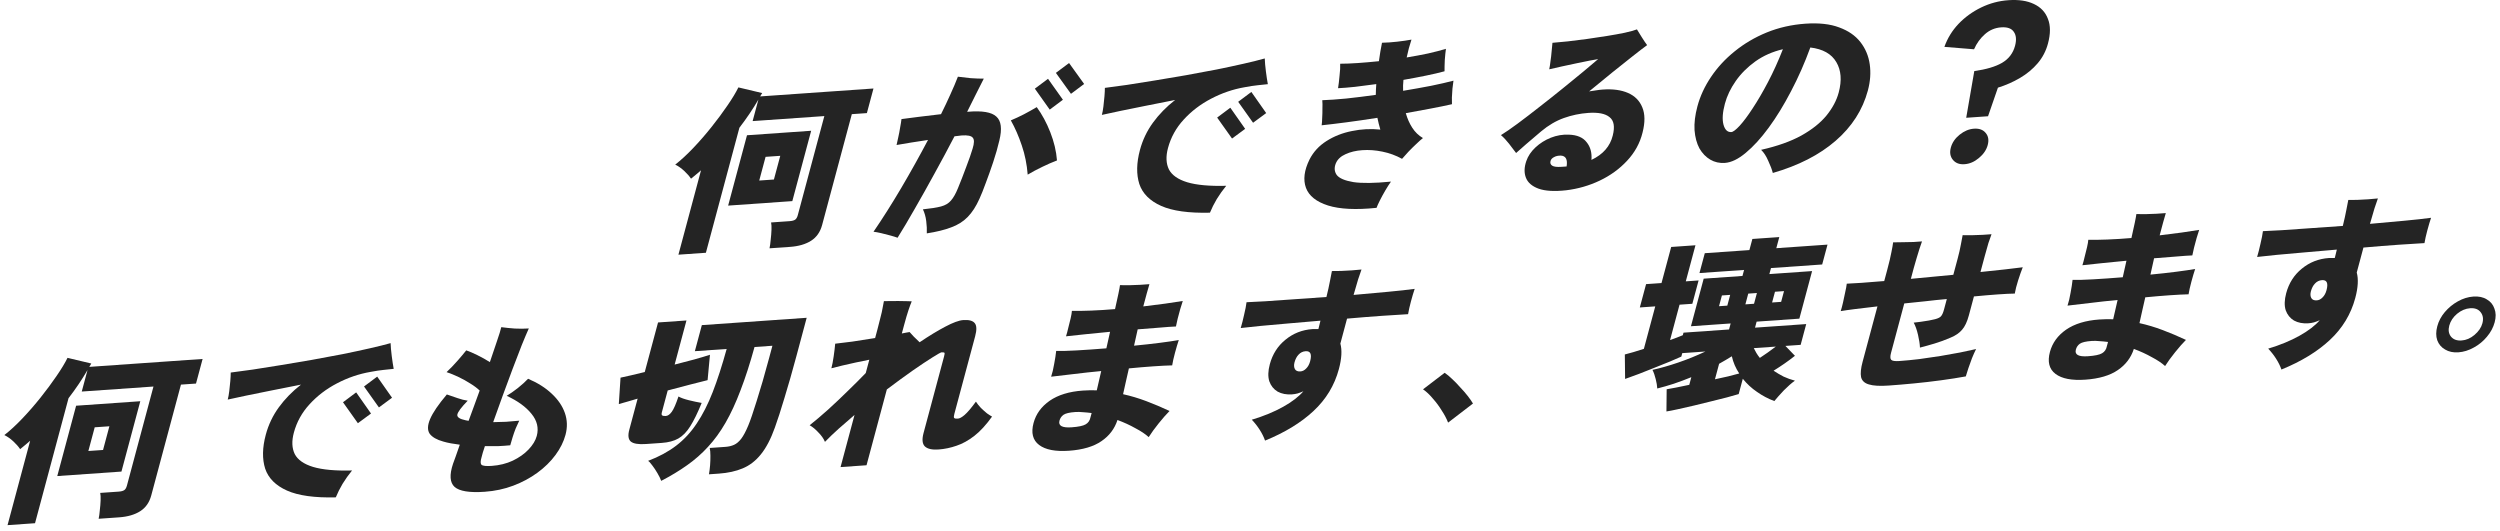
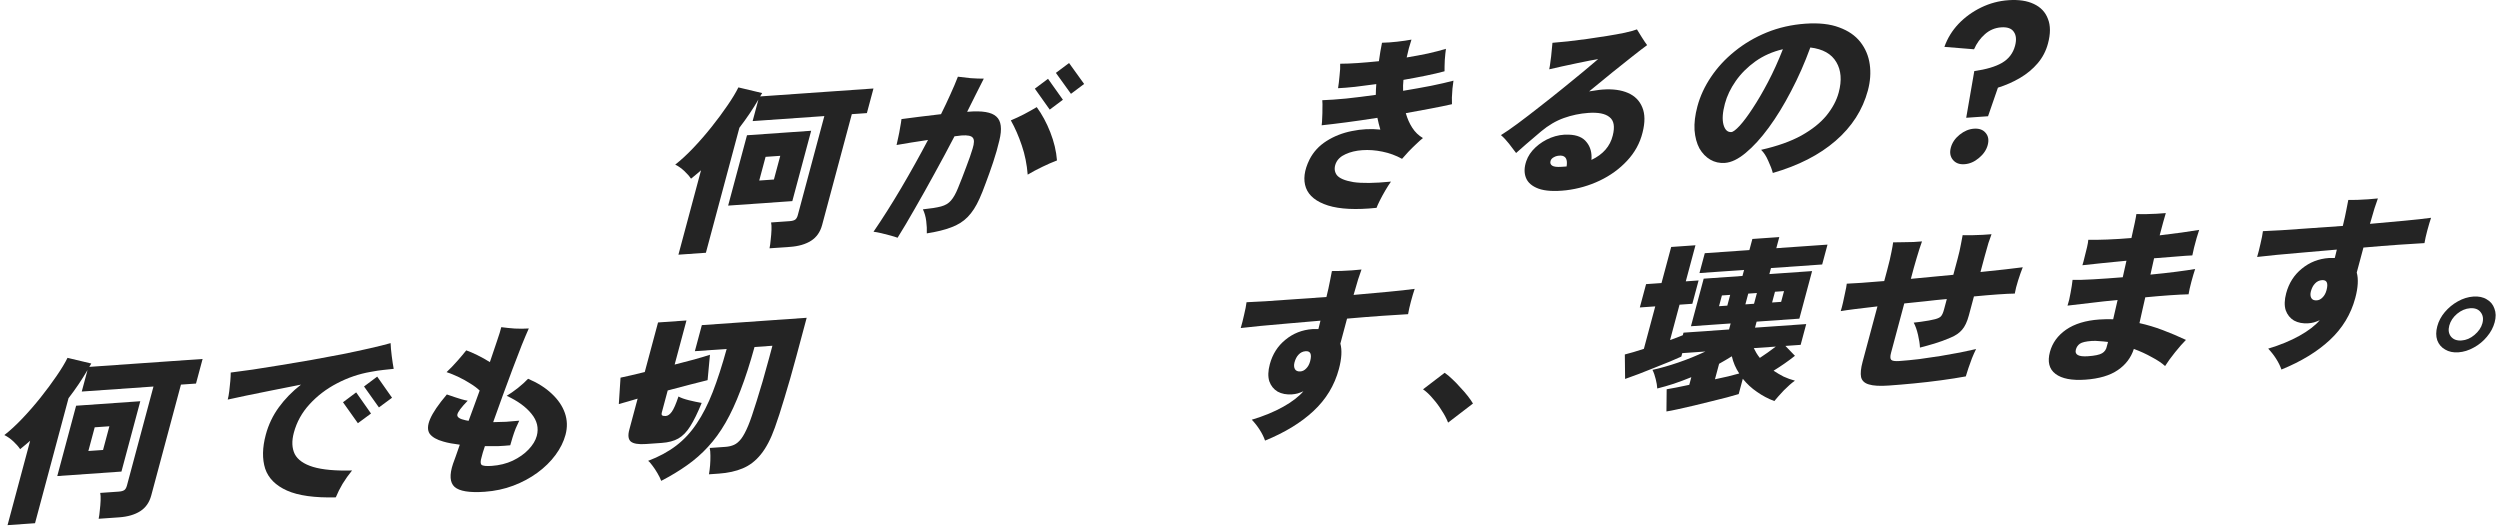
<svg xmlns="http://www.w3.org/2000/svg" width="424" height="90" viewBox="0 0 424 90" fill="none">
  <path d="M115.06 43.194L118.894 28.883C118.621 29.125 118.337 29.367 118.042 29.61C117.768 29.852 117.487 30.084 117.197 30.306C116.915 29.881 116.531 29.443 116.046 28.991C115.561 28.54 115.052 28.181 114.518 27.916C115.466 27.182 116.477 26.252 117.552 25.125C118.626 23.999 119.667 22.804 120.674 21.54C121.681 20.277 122.581 19.061 123.374 17.894C124.194 16.704 124.813 15.68 125.231 14.822L129.264 15.783L128.924 16.353L148.141 15.009L147.023 19.182L144.469 19.361L139.433 38.154C139.113 39.349 138.487 40.242 137.557 40.833C136.626 41.424 135.436 41.77 133.989 41.871L130.51 42.114C130.593 41.724 130.659 41.244 130.708 40.675C130.777 40.104 130.822 39.544 130.844 38.997C130.865 38.45 130.843 38.026 130.777 37.728L133.905 37.509C134.331 37.479 134.645 37.397 134.849 37.261C135.052 37.126 135.206 36.862 135.311 36.471L139.808 19.687L127.646 20.537L128.623 16.89C127.693 18.492 126.619 20.083 125.402 21.665L119.72 42.869L115.06 43.194ZM123.492 34.871L126.689 22.939L137.574 22.178L134.378 34.109L123.492 34.871ZM128.766 30.619L131.256 30.445L132.333 26.427L129.843 26.601L128.766 30.619Z" fill="#242424" />
  <path d="M152.228 40.322C151.963 40.22 151.568 40.096 151.043 39.95C150.539 39.804 150.012 39.669 149.46 39.545C148.93 39.421 148.492 39.34 148.147 39.304C149.689 37.052 151.264 34.566 152.87 31.846C154.482 29.104 155.989 26.401 157.393 23.735C156.413 23.884 155.455 24.032 154.517 24.178C153.58 24.325 152.76 24.463 152.057 24.593C152.151 24.243 152.248 23.801 152.349 23.268C152.471 22.734 152.575 22.191 152.66 21.639C152.767 21.086 152.844 20.605 152.89 20.197C153.737 20.078 154.753 19.946 155.941 19.802C157.128 19.658 158.347 19.512 159.597 19.364C160.183 18.191 160.713 17.072 161.186 16.008C161.686 14.921 162.11 13.921 162.46 13.007C163.044 13.088 163.753 13.169 164.587 13.253C165.447 13.314 166.202 13.342 166.851 13.337C166.449 14.133 166.005 15.014 165.517 15.978C165.055 16.92 164.559 17.915 164.027 18.964L164.123 18.957C166.56 18.746 168.179 19.017 168.98 19.77C169.807 20.501 169.977 21.854 169.49 23.829C169.223 24.98 168.876 26.197 168.449 27.481C168.021 28.764 167.597 29.956 167.177 31.058C166.778 32.157 166.429 33.031 166.13 33.678C165.548 34.993 164.871 36.041 164.097 36.823C163.351 37.583 162.422 38.164 161.313 38.565C160.218 38.985 158.843 39.324 157.187 39.581C157.215 38.932 157.182 38.237 157.088 37.495C156.995 36.754 156.807 36.09 156.526 35.503C157.857 35.369 158.882 35.206 159.601 35.015C160.321 34.823 160.88 34.49 161.278 34.018C161.697 33.544 162.092 32.849 162.463 31.933C162.943 30.767 163.412 29.562 163.871 28.316C164.356 27.049 164.718 26.013 164.954 25.208C165.245 24.277 165.254 23.66 164.981 23.356C164.734 23.029 164.1 22.901 163.078 22.973C162.93 22.983 162.746 23.006 162.528 23.042C162.336 23.055 162.12 23.08 161.881 23.117C160.802 25.195 159.675 27.295 158.501 29.42C157.353 31.522 156.232 33.521 155.139 35.418C154.073 37.292 153.103 38.927 152.228 40.322ZM174.297 29.619C174.16 27.87 173.828 26.225 173.301 24.684C172.78 23.124 172.159 21.701 171.438 20.417C172.191 20.101 172.93 19.756 173.657 19.382C174.411 18.986 175.135 18.581 175.83 18.169C176.733 19.4 177.5 20.822 178.133 22.436C178.765 24.05 179.143 25.641 179.265 27.209C178.428 27.531 177.576 27.904 176.71 28.328C175.872 28.731 175.067 29.161 174.297 29.619ZM181.635 15.913L179.078 12.361L181.312 10.688L183.868 14.24L181.635 15.913ZM178.035 18.591L175.511 15.037L177.744 13.364L180.269 16.918L178.035 18.591Z" fill="#242424" />
-   <path d="M205.208 36.072C201.613 36.161 198.854 35.778 196.933 34.922C195.012 34.065 193.777 32.827 193.23 31.207C192.709 29.565 192.744 27.642 193.335 25.437C193.788 23.747 194.526 22.199 195.55 20.793C196.574 19.387 197.826 18.107 199.305 16.952C197.611 17.272 195.957 17.6 194.343 17.936C192.755 18.249 191.309 18.542 190.003 18.815C188.719 19.087 187.678 19.312 186.879 19.489C186.983 19.097 187.071 18.616 187.14 18.045C187.21 17.474 187.268 16.904 187.317 16.334C187.365 15.765 187.388 15.288 187.387 14.904C188.425 14.771 189.67 14.602 191.124 14.4C192.604 14.175 194.196 13.922 195.9 13.641C197.605 13.36 199.343 13.067 201.117 12.761C202.917 12.433 204.654 12.109 206.326 11.79C208.004 11.45 209.544 11.12 210.946 10.8C212.368 10.478 213.554 10.182 214.503 9.914C214.524 10.539 214.588 11.273 214.697 12.114C214.805 12.956 214.915 13.676 215.026 14.275C214.531 14.33 213.962 14.39 213.318 14.455C212.674 14.521 211.934 14.633 211.097 14.793C209.127 15.133 207.23 15.781 205.408 16.737C203.612 17.672 202.064 18.852 200.763 20.277C199.468 21.682 198.577 23.291 198.091 25.105C197.71 26.526 197.762 27.736 198.247 28.733C198.758 29.709 199.795 30.435 201.359 30.912C202.944 31.387 205.146 31.587 207.964 31.512C207.372 32.24 206.836 32.996 206.355 33.778C205.895 34.558 205.513 35.322 205.208 36.072ZM208.953 23.496L206.429 19.942L208.662 18.269L211.179 21.854L208.953 23.496ZM212.521 20.82L209.996 17.266L212.23 15.593L214.746 19.178L212.521 20.82Z" fill="#242424" />
  <path d="M233.463 35.249C229.982 35.613 227.24 35.481 225.237 34.853C223.255 34.224 222.007 33.229 221.494 31.87C220.987 30.49 221.189 28.878 222.101 27.035C222.757 25.756 223.713 24.718 224.971 23.922C226.255 23.105 227.691 22.539 229.278 22.226C230.892 21.891 232.501 21.809 234.105 21.98C234.002 21.663 233.912 21.336 233.836 20.997C233.76 20.659 233.683 20.321 233.607 19.982C231.775 20.272 230.026 20.526 228.36 20.744C226.715 20.96 225.312 21.128 224.152 21.25C224.203 20.903 224.234 20.476 224.244 19.97C224.276 19.462 224.289 18.945 224.284 18.42C224.305 17.873 224.297 17.398 224.258 16.996C225.375 16.959 226.726 16.864 228.312 16.713C229.904 16.541 231.578 16.333 233.335 16.089C233.332 15.786 233.341 15.482 233.36 15.177C233.379 14.872 233.398 14.568 233.417 14.263C232.16 14.432 230.96 14.587 229.815 14.727C228.698 14.846 227.737 14.923 226.934 14.959C227.03 14.366 227.114 13.662 227.186 12.849C227.285 12.013 227.321 11.333 227.294 10.809C228.171 10.808 229.174 10.768 230.302 10.69C231.43 10.611 232.616 10.508 233.862 10.38C233.947 9.828 234.027 9.297 234.101 8.786C234.202 8.253 234.297 7.741 234.387 7.25C235.206 7.233 236.068 7.172 236.973 7.069C237.899 6.964 238.703 6.847 239.385 6.718C239.062 7.691 238.791 8.701 238.573 9.747C239.841 9.537 241.05 9.311 242.201 9.069C243.357 8.806 244.367 8.543 245.231 8.281C245.157 8.791 245.092 9.423 245.037 10.175C245.003 10.925 244.988 11.563 244.994 12.089C244.114 12.332 243.067 12.577 241.852 12.824C240.659 13.069 239.383 13.31 238.025 13.547C238.001 13.872 237.979 14.187 237.96 14.491C237.962 14.794 237.965 15.098 237.967 15.401C239.65 15.121 241.229 14.839 242.704 14.554C244.207 14.247 245.475 13.956 246.509 13.681C246.452 14.049 246.395 14.498 246.336 15.028C246.299 15.556 246.268 16.064 246.241 16.551C246.242 17.016 246.246 17.39 246.254 17.672C245.231 17.906 244.038 18.151 242.674 18.408C241.332 18.664 239.915 18.924 238.424 19.191C238.68 20.103 239.044 20.927 239.516 21.662C239.987 22.397 240.592 22.982 241.332 23.415C241.016 23.66 240.633 24 240.182 24.436C239.736 24.851 239.296 25.287 238.861 25.742C238.447 26.195 238.09 26.594 237.788 26.939C236.752 26.364 235.64 25.957 234.451 25.716C233.284 25.474 232.147 25.392 231.04 25.47C229.955 25.546 229.006 25.774 228.194 26.154C227.388 26.514 226.843 27.027 226.56 27.694C226.255 28.443 226.307 29.107 226.716 29.685C227.152 30.241 228.089 30.64 229.527 30.883C230.992 31.104 233.119 31.077 235.908 30.801C235.606 31.227 235.282 31.735 234.936 32.325C234.59 32.915 234.281 33.483 234.01 34.028C233.738 34.572 233.556 34.979 233.463 35.249Z" fill="#242424" />
  <path d="M265.616 32.272C263.615 32.493 262.052 32.4 260.929 31.993C259.828 31.585 259.116 30.968 258.795 30.141C258.473 29.314 258.496 28.372 258.862 27.315C259.153 26.466 259.673 25.692 260.425 24.992C261.176 24.292 262.043 23.747 263.025 23.354C264.028 22.961 265.046 22.788 266.077 22.838C267.464 22.882 268.467 23.307 269.086 24.113C269.732 24.897 270.007 25.899 269.91 27.119C271.87 26.194 273.075 24.815 273.524 22.984C273.905 21.481 273.724 20.443 272.98 19.868C272.263 19.271 271.064 19.031 269.383 19.149C267.957 19.248 266.575 19.537 265.235 20.015C263.896 20.493 262.607 21.25 261.369 22.287C260.398 23.103 259.546 23.83 258.811 24.468C258.076 25.106 257.516 25.6 257.13 25.95C256.778 25.469 256.377 24.941 255.925 24.366C255.474 23.791 255.019 23.308 254.56 22.915C255.309 22.458 256.256 21.806 257.402 20.957C258.575 20.087 259.824 19.13 261.147 18.087C262.492 17.042 263.805 16 265.086 14.96C266.394 13.898 267.571 12.936 268.616 12.075C269.667 11.192 270.476 10.509 271.045 10.024C270.784 10.063 270.312 10.146 269.631 10.275C268.97 10.402 268.219 10.556 267.377 10.736C266.535 10.916 265.693 11.096 264.852 11.276C264.031 11.455 263.33 11.615 262.749 11.757C262.833 11.367 262.904 10.907 262.963 10.377C263.048 9.825 263.112 9.275 263.154 8.726C263.224 8.155 263.271 7.666 263.297 7.26C263.999 7.211 264.866 7.13 265.899 7.018C266.937 6.884 268.028 6.747 269.173 6.607C270.344 6.444 271.475 6.274 272.567 6.096C273.68 5.917 274.679 5.736 275.563 5.553C276.474 5.348 277.162 5.158 277.626 4.984C277.836 5.293 278.105 5.729 278.435 6.293C278.77 6.835 279.076 7.289 279.354 7.654C278.733 8.102 277.905 8.736 276.871 9.556C275.864 10.355 274.722 11.264 273.447 12.283C272.192 13.301 270.882 14.373 269.515 15.5C269.888 15.433 270.268 15.376 270.657 15.329C271.051 15.261 271.45 15.213 271.855 15.185C273.536 15.067 274.956 15.261 276.116 15.766C277.275 16.272 278.08 17.085 278.532 18.206C279.004 19.325 279.019 20.75 278.577 22.479C278.139 24.269 277.262 25.867 275.945 27.273C274.656 28.658 273.113 29.776 271.318 30.63C269.523 31.483 267.623 32.031 265.616 32.272ZM264.834 28.293L265.696 28.233C265.888 27.047 265.562 26.432 264.717 26.39C264.26 26.382 263.871 26.47 263.55 26.654C263.235 26.817 263.042 27.033 262.97 27.301C262.876 27.651 262.972 27.918 263.257 28.1C263.542 28.282 264.068 28.347 264.834 28.293Z" fill="#242424" />
  <path d="M300.671 29.336C300.518 28.74 300.261 28.06 299.902 27.297C299.569 26.511 299.164 25.882 298.684 25.41C301.418 24.795 303.691 23.989 305.503 22.992C307.321 21.976 308.741 20.845 309.764 19.601C310.792 18.336 311.485 17.034 311.844 15.694C312.396 13.634 312.262 11.914 311.441 10.536C310.625 9.137 309.155 8.31 307.031 8.054C306.08 10.668 304.99 13.14 303.76 15.471C302.551 17.8 301.289 19.86 299.974 21.65C298.659 23.441 297.358 24.866 296.072 25.927C294.806 26.986 293.631 27.553 292.546 27.629C291.631 27.693 290.803 27.508 290.063 27.075C289.323 26.641 288.71 26.007 288.224 25.171C287.764 24.314 287.488 23.282 287.393 22.075C287.32 20.867 287.482 19.521 287.88 18.037C288.344 16.306 289.113 14.645 290.186 13.053C291.266 11.441 292.604 9.993 294.201 8.708C295.804 7.403 297.614 6.337 299.632 5.508C301.671 4.678 303.861 4.181 306.202 4.017C308.479 3.858 310.386 4.068 311.922 4.649C313.464 5.208 314.662 6.034 315.518 7.127C316.374 8.22 316.904 9.477 317.107 10.898C317.311 12.319 317.206 13.803 316.792 15.348C315.909 18.645 314.081 21.493 311.308 23.891C308.562 26.267 305.017 28.081 300.671 29.336ZM293.634 22.397C293.932 22.376 294.404 22.02 295.049 21.327C295.699 20.615 296.432 19.633 297.247 18.383C298.089 17.111 298.957 15.625 299.851 13.925C300.745 12.224 301.588 10.366 302.379 8.349C300.642 8.753 299.09 9.438 297.725 10.403C296.381 11.367 295.27 12.476 294.39 13.73C293.511 14.985 292.895 16.271 292.542 17.59C292.144 19.074 292.066 20.262 292.307 21.155C292.553 22.027 292.996 22.441 293.634 22.397Z" fill="#242424" />
  <path d="M333.469 19.975L334.84 12.054C336.858 11.771 338.423 11.308 339.535 10.664C340.674 9.998 341.412 9.037 341.749 7.78C342.02 6.77 341.95 5.976 341.542 5.398C341.154 4.819 340.439 4.565 339.396 4.638C338.353 4.711 337.435 5.099 336.641 5.801C335.847 6.504 335.232 7.356 334.797 8.357L329.769 7.95C330.283 6.499 331.08 5.199 332.16 4.052C333.262 2.904 334.544 1.975 336.008 1.266C337.472 0.557 339.012 0.146 340.63 0.033C342.354 -0.088 343.79 0.125 344.938 0.672C346.108 1.217 346.905 2.061 347.329 3.204C347.781 4.325 347.783 5.72 347.335 7.389C346.999 8.646 346.419 9.758 345.596 10.726C344.773 11.693 343.778 12.521 342.612 13.209C341.446 13.897 340.191 14.45 338.848 14.868L337.172 19.716L333.469 19.975ZM333.176 27.851C332.325 27.911 331.67 27.663 331.213 27.109C330.756 26.555 330.638 25.865 330.859 25.041C331.086 24.196 331.585 23.464 332.356 22.843C333.128 22.223 333.94 21.884 334.791 21.824C335.663 21.763 336.32 22 336.762 22.535C337.224 23.069 337.342 23.759 337.116 24.603C336.895 25.428 336.396 26.16 335.619 26.801C334.863 27.44 334.048 27.79 333.176 27.851Z" fill="#242424" />
  <path d="M1.279 89.064L5.114 74.753C4.84 74.994 4.556 75.237 4.261 75.48C3.988 75.721 3.706 75.953 3.417 76.176C3.134 75.751 2.751 75.312 2.266 74.861C1.781 74.409 1.272 74.051 0.737 73.785C1.686 73.051 2.697 72.121 3.772 70.995C4.846 69.868 5.887 68.673 6.894 67.41C7.9 66.146 8.8 64.931 9.594 63.763C10.414 62.574 11.032 61.55 11.45 60.691L15.484 61.653L15.143 62.222L34.361 60.879L33.242 65.052L30.689 65.23L25.653 84.023C25.333 85.218 24.707 86.111 23.776 86.702C22.845 87.293 21.656 87.639 20.209 87.74L16.73 87.984C16.813 87.594 16.879 87.114 16.927 86.544C16.997 85.973 17.042 85.414 17.064 84.866C17.085 84.319 17.063 83.896 16.997 83.597L20.125 83.379C20.55 83.349 20.865 83.266 21.068 83.13C21.272 82.995 21.426 82.731 21.531 82.34L26.028 65.556L13.866 66.406L14.843 62.759C13.913 64.361 12.839 65.953 11.622 67.534L5.94 88.738L1.279 89.064ZM9.712 80.74L12.909 68.809L23.794 68.048L20.597 79.979L9.712 80.74ZM14.986 76.489L17.476 76.315L18.552 72.296L16.062 72.471L14.986 76.489Z" fill="#242424" />
  <path d="M56.952 84.352C53.357 84.442 50.599 84.058 48.677 83.202C46.756 82.345 45.521 81.107 44.974 79.487C44.453 77.846 44.488 75.922 45.079 73.717C45.532 72.028 46.27 70.48 47.294 69.073C48.318 67.667 49.57 66.387 51.049 65.232C49.355 65.553 47.701 65.881 46.087 66.216C44.499 66.529 43.053 66.822 41.747 67.096C40.463 67.367 39.422 67.592 38.623 67.769C38.727 67.377 38.815 66.896 38.884 66.325C38.953 65.754 39.012 65.184 39.061 64.614C39.109 64.045 39.132 63.568 39.131 63.184C40.169 63.051 41.414 62.883 42.868 62.68C44.348 62.455 45.94 62.202 47.645 61.921C49.349 61.64 51.087 61.347 52.861 61.041C54.661 60.713 56.398 60.389 58.07 60.07C59.748 59.73 61.288 59.4 62.69 59.08C64.112 58.758 65.298 58.463 66.247 58.194C66.268 58.819 66.332 59.553 66.441 60.395C66.549 61.236 66.659 61.956 66.77 62.555C66.275 62.61 65.706 62.67 65.062 62.736C64.418 62.801 63.678 62.913 62.841 63.073C60.871 63.413 58.974 64.061 57.152 65.017C55.356 65.952 53.808 67.132 52.507 68.557C51.212 69.962 50.321 71.571 49.835 73.385C49.454 74.806 49.506 76.016 49.991 77.013C50.502 77.989 51.539 78.715 53.103 79.192C54.688 79.668 56.89 79.867 59.708 79.792C59.116 80.52 58.58 81.276 58.099 82.058C57.639 82.838 57.257 83.603 56.952 84.352ZM60.697 71.776L58.173 68.222L60.406 66.549L62.923 70.134L60.697 71.776ZM64.265 69.1L61.74 65.546L63.974 63.873L66.49 67.458L64.265 69.1Z" fill="#242424" />
-   <path d="M82.202 83.405C79.627 83.585 77.925 83.31 77.098 82.579C76.292 81.847 76.204 80.539 76.834 78.655C76.959 78.343 77.118 77.907 77.309 77.348C77.501 76.788 77.725 76.146 77.983 75.42C77.478 75.354 76.977 75.278 76.478 75.192C76 75.104 75.568 75.002 75.181 74.888C74.073 74.581 73.303 74.14 72.873 73.563C72.47 72.965 72.494 72.134 72.946 71.071C73.403 69.988 74.35 68.597 75.787 66.899C76.438 67.116 77.05 67.326 77.623 67.529C78.195 67.732 78.762 67.874 79.325 67.956C78.229 69.084 77.642 69.873 77.563 70.324C77.489 70.753 77.967 71.074 78.997 71.285C79.113 71.317 79.272 71.346 79.474 71.373C79.78 70.543 80.089 69.702 80.401 68.851C80.718 67.98 81.035 67.108 81.352 66.237C80.92 65.822 80.389 65.425 79.76 65.044C79.137 64.643 78.474 64.275 77.77 63.94C77.066 63.605 76.388 63.329 75.736 63.111C76.348 62.543 76.955 61.914 77.558 61.225C78.187 60.514 78.692 59.912 79.075 59.42C79.573 59.588 80.2 59.857 80.957 60.229C81.713 60.6 82.422 60.996 83.082 61.415C83.542 60.089 83.945 58.898 84.29 57.842C84.657 56.785 84.899 56 85.015 55.486C85.7 55.58 86.462 55.658 87.302 55.721C88.147 55.763 88.942 55.758 89.686 55.706C89.382 56.374 88.985 57.312 88.494 58.519C88.031 59.704 87.515 61.044 86.947 62.54C86.379 64.035 85.811 65.571 85.242 67.148C84.679 68.704 84.146 70.187 83.643 71.597C84.356 71.588 85.081 71.567 85.821 71.536C86.587 71.482 87.335 71.42 88.064 71.348C87.885 71.705 87.683 72.143 87.46 72.665C87.258 73.184 87.078 73.702 86.919 74.219C86.765 74.715 86.638 75.148 86.539 75.519C85.852 75.588 85.139 75.637 84.4 75.669C83.688 75.678 82.967 75.678 82.239 75.668C82.113 76.061 81.995 76.424 81.885 76.755C81.797 77.084 81.722 77.363 81.662 77.589C81.469 78.23 81.473 78.644 81.673 78.832C81.894 79.019 82.473 79.079 83.41 79.014C84.708 78.923 85.894 78.628 86.967 78.128C88.047 77.608 88.935 76.98 89.634 76.243C90.359 75.485 90.827 74.714 91.037 73.931C91.395 72.591 91.094 71.339 90.133 70.172C89.193 69.005 87.794 67.99 85.936 67.13C86.509 66.786 87.138 66.348 87.823 65.815C88.515 65.261 89.094 64.735 89.562 64.237C91.192 64.932 92.532 65.779 93.58 66.777C94.649 67.774 95.391 68.865 95.804 70.049C96.218 71.233 96.253 72.464 95.911 73.742C95.596 74.916 95.029 76.058 94.21 77.167C93.391 78.275 92.371 79.277 91.15 80.171C89.929 81.065 88.563 81.798 87.053 82.368C85.543 82.939 83.926 83.285 82.202 83.405Z" fill="#242424" />
+   <path d="M82.202 83.405C79.627 83.585 77.925 83.31 77.098 82.579C76.292 81.847 76.204 80.539 76.834 78.655C76.959 78.343 77.118 77.907 77.309 77.348C77.501 76.788 77.725 76.146 77.983 75.42C77.478 75.354 76.977 75.278 76.478 75.192C76 75.104 75.568 75.002 75.181 74.888C74.073 74.581 73.303 74.14 72.873 73.563C72.47 72.965 72.494 72.134 72.946 71.071C73.403 69.988 74.35 68.597 75.787 66.899C78.195 67.732 78.762 67.874 79.325 67.956C78.229 69.084 77.642 69.873 77.563 70.324C77.489 70.753 77.967 71.074 78.997 71.285C79.113 71.317 79.272 71.346 79.474 71.373C79.78 70.543 80.089 69.702 80.401 68.851C80.718 67.98 81.035 67.108 81.352 66.237C80.92 65.822 80.389 65.425 79.76 65.044C79.137 64.643 78.474 64.275 77.77 63.94C77.066 63.605 76.388 63.329 75.736 63.111C76.348 62.543 76.955 61.914 77.558 61.225C78.187 60.514 78.692 59.912 79.075 59.42C79.573 59.588 80.2 59.857 80.957 60.229C81.713 60.6 82.422 60.996 83.082 61.415C83.542 60.089 83.945 58.898 84.29 57.842C84.657 56.785 84.899 56 85.015 55.486C85.7 55.58 86.462 55.658 87.302 55.721C88.147 55.763 88.942 55.758 89.686 55.706C89.382 56.374 88.985 57.312 88.494 58.519C88.031 59.704 87.515 61.044 86.947 62.54C86.379 64.035 85.811 65.571 85.242 67.148C84.679 68.704 84.146 70.187 83.643 71.597C84.356 71.588 85.081 71.567 85.821 71.536C86.587 71.482 87.335 71.42 88.064 71.348C87.885 71.705 87.683 72.143 87.46 72.665C87.258 73.184 87.078 73.702 86.919 74.219C86.765 74.715 86.638 75.148 86.539 75.519C85.852 75.588 85.139 75.637 84.4 75.669C83.688 75.678 82.967 75.678 82.239 75.668C82.113 76.061 81.995 76.424 81.885 76.755C81.797 77.084 81.722 77.363 81.662 77.589C81.469 78.23 81.473 78.644 81.673 78.832C81.894 79.019 82.473 79.079 83.41 79.014C84.708 78.923 85.894 78.628 86.967 78.128C88.047 77.608 88.935 76.98 89.634 76.243C90.359 75.485 90.827 74.714 91.037 73.931C91.395 72.591 91.094 71.339 90.133 70.172C89.193 69.005 87.794 67.99 85.936 67.13C86.509 66.786 87.138 66.348 87.823 65.815C88.515 65.261 89.094 64.735 89.562 64.237C91.192 64.932 92.532 65.779 93.58 66.777C94.649 67.774 95.391 68.865 95.804 70.049C96.218 71.233 96.253 72.464 95.911 73.742C95.596 74.916 95.029 76.058 94.21 77.167C93.391 78.275 92.371 79.277 91.15 80.171C89.929 81.065 88.563 81.798 87.053 82.368C85.543 82.939 83.926 83.285 82.202 83.405Z" fill="#242424" />
  <path d="M112.142 81.554C111.997 81.16 111.781 80.72 111.493 80.235C111.222 79.769 110.939 79.343 110.645 78.96C110.356 78.555 110.115 78.289 109.919 78.161C111.755 77.466 113.342 76.607 114.682 75.584C116.021 74.56 117.182 73.306 118.164 71.822C119.168 70.336 120.071 68.564 120.873 66.506C121.68 64.428 122.47 61.987 123.242 59.183L117.848 59.56L119.032 55.14L136.813 53.897L135.073 60.388C134.361 63.046 133.686 65.408 133.049 67.475C132.439 69.519 131.893 71.205 131.412 72.533C130.733 74.441 129.942 75.952 129.038 77.067C128.16 78.159 127.134 78.949 125.96 79.436C124.807 79.921 123.464 80.217 121.932 80.324L120.24 80.442C120.319 79.992 120.382 79.482 120.431 78.912C120.473 78.363 120.492 77.826 120.486 77.301C120.487 76.755 120.448 76.313 120.372 75.974L123.054 75.787C123.586 75.749 124.065 75.635 124.492 75.444C124.92 75.252 125.324 74.91 125.707 74.418C126.095 73.906 126.493 73.16 126.901 72.181C127.244 71.369 127.724 69.97 128.339 67.986C128.981 65.98 129.683 63.555 130.445 60.711L131 58.64L127.967 58.852C127.195 61.656 126.402 64.108 125.589 66.207C124.797 68.305 123.952 70.133 123.054 71.692C122.156 73.251 121.164 74.615 120.079 75.782C119.015 76.949 117.827 77.992 116.515 78.913C115.224 79.832 113.767 80.713 112.142 81.554ZM109.557 75.305C108.28 75.394 107.42 75.252 106.977 74.879C106.555 74.504 106.472 73.842 106.726 72.894L108.142 67.609C107.507 67.795 106.918 67.968 106.374 68.127C105.836 68.266 105.361 68.4 104.951 68.53L105.242 64.051C105.733 63.936 106.332 63.803 107.041 63.652C107.755 63.481 108.525 63.295 109.351 63.096L111.604 54.689L116.424 54.352L114.42 61.832C115.608 61.526 116.72 61.236 117.754 60.962C118.815 60.665 119.7 60.401 120.41 60.169L120.008 64.474C119.358 64.641 118.417 64.879 117.186 65.187C115.954 65.496 114.64 65.84 113.244 66.221L112.258 69.899C112.175 70.208 112.197 70.399 112.324 70.471C112.451 70.543 112.653 70.569 112.929 70.55C113.27 70.526 113.605 70.29 113.933 69.843C114.262 69.395 114.64 68.53 115.068 67.246C115.485 67.48 116.076 67.691 116.84 67.88C117.604 68.07 118.325 68.221 119.005 68.336C118.329 70.001 117.683 71.32 117.067 72.293C116.478 73.244 115.801 73.938 115.037 74.376C114.299 74.791 113.366 75.039 112.238 75.118L109.557 75.305Z" fill="#242424" />
-   <path d="M142.558 79.215L144.927 70.375C144.004 71.167 143.106 71.948 142.232 72.717C141.379 73.484 140.606 74.226 139.913 74.941C139.685 74.391 139.315 73.861 138.804 73.351C138.321 72.818 137.825 72.408 137.317 72.12C138.271 71.366 139.311 70.484 140.438 69.476C141.57 68.446 142.689 67.387 143.795 66.299C144.922 65.209 145.935 64.198 146.832 63.266L147.436 61.009C146.755 61.138 146.003 61.291 145.183 61.47C144.384 61.647 143.606 61.823 142.849 61.997C142.113 62.17 141.498 62.324 141.002 62.46C141.151 61.904 141.283 61.217 141.397 60.4C141.517 59.563 141.601 58.859 141.65 58.29C142.357 58.22 143.329 58.102 144.564 57.934C145.805 57.747 147.091 57.545 148.422 57.331L148.803 55.909C149.051 54.982 149.237 54.251 149.359 53.717C149.508 53.16 149.614 52.688 149.676 52.3C149.76 51.909 149.838 51.499 149.912 51.07C150.103 51.056 150.417 51.055 150.853 51.065C151.315 51.053 151.807 51.048 152.328 51.052C152.849 51.056 153.317 51.064 153.732 51.076C154.167 51.086 154.468 51.095 154.632 51.104C154.464 51.5 154.273 52.019 154.059 52.66C153.851 53.281 153.611 54.097 153.341 55.107L152.951 56.559C153.197 56.502 153.428 56.455 153.647 56.42C153.886 56.383 154.094 56.348 154.27 56.316C154.464 56.524 154.698 56.781 154.972 57.085C155.267 57.388 155.598 57.709 155.967 58.047C157.573 56.964 159.02 56.084 160.308 55.408C161.623 54.709 162.642 54.335 163.365 54.284C164.344 54.216 164.996 54.393 165.322 54.815C165.653 55.216 165.675 55.953 165.388 57.024L161.851 70.223C161.757 70.573 161.75 70.796 161.829 70.891C161.929 70.986 162.138 71.022 162.458 70.999C162.755 70.978 163.135 70.77 163.596 70.374C164.084 69.955 164.724 69.203 165.517 68.116C165.737 68.465 166.017 68.819 166.359 69.18C166.707 69.519 167.052 69.829 167.395 70.108C167.765 70.365 168.05 70.547 168.251 70.655C167.248 72.059 166.246 73.151 165.244 73.928C164.242 74.706 163.237 75.262 162.228 75.595C161.215 75.949 160.197 76.162 159.176 76.233C158.069 76.311 157.292 76.132 156.844 75.699C156.418 75.263 156.348 74.51 156.635 73.438L160.106 60.487C160.205 60.116 160.231 59.902 160.184 59.845C160.142 59.767 159.972 59.738 159.674 59.759C159.547 59.768 159.031 60.057 158.127 60.626C157.249 61.172 156.131 61.918 154.771 62.862C153.432 63.805 151.978 64.867 150.409 66.049L146.963 78.907L142.558 79.215Z" fill="#242424" />
-   <path d="M181.296 76.446C178.998 76.606 177.31 76.279 176.234 75.465C175.157 74.651 174.843 73.409 175.29 71.74C175.698 70.215 176.609 68.958 178.023 67.97C179.458 66.98 181.335 66.403 183.654 66.241C184.059 66.213 184.45 66.196 184.827 66.19C185.226 66.182 185.622 66.184 186.015 66.198L186.766 62.93C185.159 63.083 183.61 63.252 182.119 63.437C180.634 63.601 179.351 63.752 178.271 63.888C178.473 63.287 178.645 62.568 178.787 61.729C178.949 60.888 179.063 60.153 179.128 59.521C179.914 59.547 181.071 59.517 182.598 59.43C184.146 59.342 185.827 59.224 187.641 59.077L188.267 56.274C186.809 56.416 185.415 56.554 184.084 56.687C182.775 56.819 181.679 56.937 180.795 57.039C180.927 56.625 181.054 56.151 181.176 55.617C181.325 55.06 181.461 54.515 181.583 53.981C181.705 53.447 181.776 53.027 181.795 52.723C182.667 52.742 183.746 52.728 185.033 52.678C186.32 52.629 187.68 52.544 189.111 52.423C189.345 51.396 189.534 50.533 189.679 49.836C189.83 49.118 189.92 48.626 189.949 48.361C190.385 48.371 190.906 48.375 191.512 48.373C192.124 48.351 192.735 48.328 193.347 48.306C193.964 48.262 194.496 48.225 194.943 48.194C194.817 48.587 194.668 49.103 194.497 49.742C194.326 50.38 194.127 51.122 193.901 51.967C195.237 51.813 196.48 51.655 197.63 51.494C198.801 51.331 199.791 51.181 200.601 51.044C200.48 51.416 200.335 51.881 200.164 52.439C200.021 52.975 199.877 53.511 199.734 54.046C199.611 54.581 199.514 55.022 199.441 55.371C198.702 55.402 197.787 55.466 196.696 55.563C195.632 55.637 194.491 55.727 193.272 55.833C193.166 55.84 193.059 55.847 192.953 55.855C192.853 56.307 192.75 56.769 192.644 57.241C192.544 57.693 192.441 58.156 192.335 58.628C193.921 58.477 195.395 58.313 196.758 58.137C198.121 57.961 199.175 57.806 199.921 57.673C199.724 58.253 199.509 58.975 199.277 59.841C199.051 60.686 198.892 61.395 198.802 61.967C197.919 61.988 196.839 62.044 195.562 62.133C194.285 62.222 192.918 62.338 191.459 62.48C191.287 63.281 191.112 64.052 190.934 64.792C190.783 65.51 190.63 66.198 190.475 66.856C191.796 67.148 193.11 67.541 194.419 68.036C195.727 68.531 197.04 69.087 198.358 69.702C197.815 70.246 197.2 70.946 196.511 71.803C195.822 72.66 195.258 73.437 194.821 74.135C194.267 73.628 193.515 73.124 192.563 72.625C191.638 72.103 190.624 71.638 189.522 71.23C189.04 72.719 188.135 73.915 186.807 74.817C185.474 75.739 183.637 76.282 181.296 76.446ZM181.734 72.472C182.905 72.39 183.701 72.223 184.124 71.971C184.568 71.718 184.843 71.314 184.949 70.761L185.14 70.05C184.635 69.984 184.147 69.938 183.674 69.91C183.228 69.86 182.792 69.85 182.366 69.88C181.387 69.948 180.718 70.106 180.36 70.354C180.022 70.6 179.798 70.929 179.688 71.341C179.456 72.207 180.138 72.584 181.734 72.472Z" fill="#242424" />
  <path d="M214.553 74.727C214.341 74.115 214.036 73.499 213.638 72.88C213.256 72.28 212.812 71.714 212.307 71.183C214.328 70.577 216.101 69.846 217.624 68.992C219.148 68.137 220.292 67.258 221.056 66.356C220.746 66.499 220.421 66.623 220.079 66.727C219.765 66.81 219.448 66.862 219.129 66.885C218.192 66.95 217.378 66.795 216.685 66.419C216.019 66.02 215.549 65.436 215.275 64.667C215.028 63.876 215.056 62.913 215.359 61.78C215.818 60.069 216.701 58.683 218.009 57.621C219.322 56.539 220.851 55.936 222.596 55.814C222.766 55.802 222.934 55.801 223.099 55.809C223.269 55.797 223.436 55.796 223.601 55.805L223.95 54.385C222.072 54.537 220.244 54.695 218.467 54.859C216.716 55.002 215.144 55.142 213.749 55.28C212.355 55.418 211.248 55.536 210.428 55.634C210.626 54.973 210.817 54.222 211.001 53.38C211.206 52.536 211.343 51.829 211.413 51.258C212.173 51.225 213.243 51.171 214.62 51.094C216.025 50.996 217.621 50.885 219.409 50.76C221.196 50.635 223.048 50.505 224.963 50.371C225.218 49.342 225.415 48.449 225.556 47.691C225.723 46.911 225.835 46.337 225.892 45.969C226.328 45.979 226.841 45.973 227.431 45.952C228.043 45.93 228.657 45.897 229.275 45.854C229.892 45.811 230.437 45.762 230.911 45.709C230.758 46.124 230.566 46.684 230.336 47.387C230.127 48.089 229.871 48.967 229.568 50.019C231.643 49.833 233.591 49.657 235.411 49.489C237.231 49.321 238.737 49.155 239.93 48.991C239.727 49.592 239.515 50.304 239.294 51.128C239.079 51.932 238.918 52.651 238.811 53.285C237.709 53.342 236.233 53.435 234.382 53.565C232.551 53.693 230.577 53.851 228.459 54.039L227.325 58.274C227.633 59.385 227.549 60.826 227.074 62.598C226.335 65.36 224.894 67.735 222.753 69.725C220.639 71.693 217.905 73.36 214.553 74.727ZM220.547 62.994C220.909 62.969 221.235 62.805 221.525 62.501C221.836 62.196 222.061 61.786 222.199 61.271C222.519 60.076 222.264 59.507 221.434 59.566C220.966 59.598 220.571 59.788 220.248 60.134C219.932 60.459 219.699 60.9 219.549 61.456C219.428 61.91 219.451 62.292 219.618 62.604C219.79 62.895 220.1 63.026 220.547 62.994Z" fill="#242424" />
  <path d="M245.598 71.676C245.339 71.007 244.979 70.324 244.518 69.629C244.083 68.911 243.585 68.238 243.022 67.61C242.487 66.96 241.928 66.433 241.347 66.029L245.012 63.225C245.419 63.499 245.846 63.854 246.293 64.288C246.762 64.72 247.22 65.193 247.667 65.708C248.14 66.201 248.564 66.687 248.936 67.166C249.309 67.646 249.603 68.07 249.817 68.439L245.598 71.676Z" fill="#242424" />
  <path d="M282.628 69.784L282.666 66.021C283.081 65.951 283.619 65.853 284.28 65.726C284.967 65.577 285.708 65.424 286.501 65.267L286.849 63.969C285.84 64.383 284.842 64.756 283.855 65.088C282.895 65.398 281.968 65.665 281.072 65.889C281.05 65.426 280.962 64.896 280.809 64.3C280.661 63.684 280.477 63.161 280.258 62.731C281.612 62.435 283.07 62.019 284.633 61.485C286.196 60.951 287.731 60.328 289.237 59.617L285.311 59.891L285.153 60.478C284.678 60.694 284.04 60.971 283.239 61.31C282.465 61.627 281.611 61.97 280.677 62.338C279.764 62.705 278.865 63.061 277.979 63.407C277.098 63.731 276.311 64.019 275.617 64.269L275.571 60.117C276.019 60.005 276.514 59.869 277.058 59.71C277.629 59.528 278.21 59.346 278.802 59.163L280.732 51.961L278.114 52.144L279.175 48.188L281.792 48.005L283.432 41.885L287.55 41.597L285.91 47.717L288.081 47.565L287.021 51.522L284.85 51.673L283.243 57.67C283.638 57.521 284.02 57.383 284.388 57.256C284.761 57.109 285.1 56.974 285.405 56.851L285.521 56.419L293.246 55.879L293.519 54.858L286.784 55.33L288.945 47.262L295.521 46.802L295.794 45.782L288.229 46.311L289.132 42.942L296.697 42.413L297.202 40.528L301.767 40.208L301.262 42.094L309.945 41.487L309.042 44.856L300.359 45.463L300.086 46.483L307.332 45.976L305.171 54.044L297.924 54.55L297.651 55.57L306.334 54.963L305.39 58.487L302.804 58.668L304.422 60.344C303.865 60.788 303.278 61.223 302.663 61.65C302.047 62.077 301.426 62.485 300.8 62.872C301.35 63.238 301.918 63.572 302.505 63.875C303.119 64.156 303.757 64.384 304.42 64.56C303.853 64.964 303.225 65.513 302.538 66.208C301.866 66.923 301.328 67.526 300.925 68.02C299.881 67.628 298.903 67.11 297.989 66.466C297.07 65.843 296.267 65.1 295.579 64.238L294.883 66.835C294.382 66.991 293.716 67.179 292.884 67.399C292.074 67.617 291.178 67.842 290.198 68.072C289.212 68.323 288.228 68.564 287.248 68.794C286.267 69.024 285.367 69.229 284.546 69.408C283.747 69.585 283.108 69.71 282.628 69.784ZM290.857 64.326C291.629 64.171 292.373 64.007 293.087 63.836C293.807 63.644 294.436 63.479 294.974 63.34C294.377 62.452 293.958 61.48 293.719 60.425C293.066 60.835 292.347 61.259 291.561 61.698L290.857 64.326ZM298.469 60.7C298.876 60.429 299.323 60.124 299.81 59.787C300.303 59.429 300.758 59.094 301.176 58.782L297.441 59.043C297.582 59.296 297.728 59.569 297.879 59.861C298.052 60.153 298.249 60.432 298.469 60.7ZM300.548 51.303L302.081 51.196L302.569 49.373L301.037 49.48L300.548 51.303ZM296.016 51.62L297.484 51.518L297.973 49.694L296.504 49.797L296.016 51.62ZM291.546 51.933L292.951 51.835L293.44 50.011L292.035 50.109L291.546 51.933Z" fill="#242424" />
  <path d="M320.33 65.389C318.819 65.495 317.698 65.431 316.966 65.199C316.229 64.988 315.787 64.574 315.639 63.958C315.512 63.34 315.598 62.474 315.896 61.362L318.414 51.965C317.035 52.122 315.795 52.27 314.693 52.407C313.612 52.544 312.776 52.663 312.185 52.765C312.312 52.372 312.439 51.898 312.566 51.343C312.7 50.767 312.822 50.193 312.934 49.618C313.073 49.022 313.166 48.52 313.212 48.113C313.845 48.089 314.673 48.041 315.694 47.97C316.716 47.898 317.857 47.808 319.118 47.7C319.203 47.694 319.278 47.689 319.342 47.684C319.405 47.68 319.48 47.675 319.565 47.669L320.07 45.783C320.413 44.506 320.648 43.508 320.778 42.792C320.928 42.073 321.027 41.51 321.074 41.103C321.558 41.089 322.103 41.081 322.709 41.079C323.336 41.076 323.945 41.064 324.535 41.043C325.131 41.001 325.61 40.968 325.972 40.942C325.873 41.232 325.731 41.647 325.545 42.185C325.386 42.702 325.215 43.26 325.034 43.859C324.858 44.437 324.704 44.974 324.571 45.468L324.083 47.292C325.264 47.169 326.464 47.055 327.683 46.949C328.907 46.823 330.107 46.709 331.283 46.607L332.003 43.917C332.257 42.97 332.444 42.158 332.562 41.482C332.702 40.805 332.803 40.273 332.865 39.884C333.365 39.889 333.917 39.891 334.524 39.889C335.135 39.867 335.726 39.846 336.295 39.826C336.891 39.784 337.38 39.75 337.763 39.723C337.616 40.118 337.441 40.615 337.238 41.216C337.056 41.815 336.844 42.568 336.601 43.475L335.889 46.133C337.432 45.984 338.829 45.836 340.08 45.688C341.331 45.54 342.324 45.42 343.059 45.328C342.802 45.973 342.54 46.719 342.271 47.567C342.007 48.394 341.819 49.135 341.706 49.79C341.015 49.798 340.063 49.845 338.85 49.929C337.658 50.013 336.301 50.128 334.779 50.275L333.918 53.489C333.625 54.581 333.24 55.397 332.761 55.936C332.304 56.474 331.664 56.913 330.842 57.253C329.897 57.663 328.982 58 328.097 58.264C327.211 58.528 326.388 58.758 325.625 58.952C325.6 58.348 325.49 57.627 325.296 56.792C325.102 55.956 324.859 55.265 324.567 54.719C324.892 54.677 325.291 54.629 325.765 54.575C326.265 54.5 326.734 54.426 327.17 54.355C327.634 54.262 327.978 54.188 328.201 54.132C328.719 53.995 329.058 53.819 329.219 53.606C329.402 53.391 329.566 53.015 329.709 52.48L330.181 50.718C329.005 50.82 327.802 50.945 326.573 51.091C325.349 51.217 324.146 51.342 322.964 51.465L320.72 59.841C320.56 60.439 320.569 60.833 320.748 61.022C320.927 61.212 321.389 61.281 322.134 61.229C323.198 61.154 324.323 61.045 325.51 60.902C326.724 60.736 327.92 60.561 329.096 60.378C330.3 60.172 331.418 59.973 332.452 59.779C333.512 59.564 334.41 59.369 335.145 59.197C334.923 59.637 334.689 60.159 334.444 60.762C334.225 61.344 334.02 61.914 333.829 62.473C333.637 63.033 333.494 63.488 333.4 63.838C332.149 64.067 330.754 64.286 329.215 64.495C327.676 64.703 326.135 64.882 324.592 65.03C323.049 65.178 321.628 65.298 320.33 65.389Z" fill="#242424" />
  <path d="M353.675 64.392C351.377 64.552 349.689 64.225 348.613 63.411C347.536 62.597 347.222 61.355 347.669 59.686C348.078 58.161 348.989 56.904 350.402 55.916C351.837 54.926 353.714 54.35 356.034 54.187C356.438 54.159 356.829 54.142 357.206 54.136C357.605 54.128 358.001 54.131 358.395 54.144L359.145 50.876C357.538 51.029 355.989 51.198 354.498 51.383C353.013 51.547 351.731 51.698 350.65 51.834C350.853 51.233 351.025 50.514 351.166 49.675C351.328 48.834 351.442 48.099 351.507 47.467C352.293 47.493 353.45 47.463 354.977 47.376C356.525 47.288 358.206 47.171 360.02 47.023L360.646 44.22C359.188 44.362 357.794 44.5 356.463 44.633C355.154 44.766 354.058 44.883 353.174 44.985C353.306 44.571 353.433 44.097 353.555 43.563C353.704 43.007 353.84 42.461 353.962 41.927C354.085 41.393 354.155 40.973 354.174 40.669C355.046 40.689 356.125 40.674 357.412 40.624C358.7 40.575 360.059 40.49 361.49 40.369C361.724 39.342 361.913 38.48 362.058 37.782C362.209 37.064 362.299 36.572 362.328 36.307C362.764 36.317 363.285 36.321 363.891 36.319C364.503 36.297 365.114 36.274 365.726 36.252C366.343 36.208 366.875 36.171 367.322 36.14C367.196 36.533 367.047 37.049 366.876 37.688C366.705 38.326 366.506 39.068 366.28 39.913C367.616 39.759 368.859 39.601 370.009 39.44C371.18 39.277 372.17 39.127 372.98 38.99C372.859 39.362 372.714 39.827 372.543 40.385C372.4 40.921 372.256 41.457 372.113 41.992C371.99 42.527 371.893 42.968 371.82 43.317C371.081 43.349 370.166 43.413 369.075 43.509C368.011 43.583 366.87 43.673 365.651 43.779C365.545 43.786 365.438 43.794 365.332 43.801C365.232 44.253 365.129 44.715 365.023 45.188C364.923 45.639 364.82 46.102 364.714 46.574C366.3 46.423 367.774 46.259 369.137 46.083C370.5 45.907 371.554 45.752 372.3 45.619C372.103 46.199 371.888 46.922 371.656 47.787C371.43 48.632 371.271 49.341 371.181 49.913C370.298 49.934 369.218 49.99 367.941 50.079C366.664 50.168 365.297 50.284 363.839 50.426C363.666 51.227 363.491 51.998 363.313 52.738C363.162 53.456 363.009 54.144 362.854 54.802C364.175 55.094 365.49 55.487 366.798 55.982C368.106 56.477 369.419 57.032 370.737 57.648C370.194 58.191 369.579 58.892 368.89 59.749C368.201 60.606 367.637 61.383 367.2 62.081C366.647 61.574 365.894 61.07 364.942 60.571C364.017 60.049 363.003 59.584 361.901 59.176C361.419 60.666 360.514 61.861 359.186 62.763C357.853 63.685 356.016 64.228 353.675 64.392ZM354.113 60.418C355.284 60.336 356.08 60.169 356.503 59.917C356.947 59.664 357.222 59.26 357.328 58.707L357.519 57.996C357.014 57.93 356.526 57.884 356.053 57.856C355.607 57.806 355.171 57.796 354.745 57.826C353.766 57.895 353.098 58.053 352.739 58.3C352.401 58.546 352.178 58.875 352.067 59.287C351.835 60.153 352.517 60.53 354.113 60.418Z" fill="#242424" />
  <path d="M386.932 62.673C386.72 62.061 386.415 61.445 386.017 60.826C385.635 60.226 385.191 59.66 384.686 59.129C386.707 58.523 388.48 57.792 390.003 56.938C391.527 56.083 392.671 55.204 393.435 54.302C393.125 54.445 392.8 54.569 392.458 54.673C392.144 54.756 391.827 54.809 391.508 54.831C390.571 54.896 389.757 54.741 389.064 54.365C388.398 53.966 387.928 53.383 387.654 52.613C387.407 51.822 387.435 50.859 387.738 49.726C388.197 48.016 389.08 46.629 390.388 45.567C391.701 44.485 393.23 43.882 394.975 43.76C395.146 43.748 395.313 43.747 395.478 43.755C395.648 43.744 395.815 43.742 395.98 43.751L396.329 42.331C394.451 42.483 392.623 42.641 390.846 42.806C389.095 42.948 387.523 43.089 386.128 43.226C384.734 43.364 383.627 43.482 382.807 43.58C383.005 42.919 383.196 42.168 383.38 41.326C383.585 40.482 383.722 39.775 383.792 39.204C384.552 39.171 385.622 39.117 386.999 39.041C388.404 38.942 390 38.831 391.788 38.706C393.575 38.581 395.427 38.451 397.342 38.317C397.597 37.288 397.794 36.395 397.935 35.637C398.102 34.857 398.214 34.283 398.271 33.915C398.707 33.925 399.22 33.919 399.81 33.898C400.422 33.876 401.036 33.843 401.654 33.8C402.271 33.757 402.816 33.709 403.29 33.655C403.137 34.07 402.945 34.63 402.715 35.333C402.506 36.035 402.25 36.913 401.947 37.965C404.022 37.779 405.97 37.603 407.79 37.435C409.61 37.267 411.116 37.101 412.309 36.937C412.106 37.538 411.894 38.25 411.674 39.074C411.458 39.878 411.297 40.597 411.19 41.231C410.088 41.288 408.612 41.381 406.761 41.511C404.93 41.639 402.956 41.797 400.839 41.986L399.704 46.22C400.012 47.331 399.928 48.772 399.454 50.544C398.714 53.306 397.273 55.681 395.132 57.671C393.018 59.639 390.284 61.306 386.932 62.673ZM392.926 50.94C393.288 50.915 393.614 50.751 393.904 50.447C394.215 50.142 394.44 49.732 394.578 49.217C394.898 48.022 394.643 47.453 393.813 47.512C393.345 47.544 392.95 47.734 392.628 48.08C392.311 48.405 392.078 48.846 391.929 49.403C391.807 49.856 391.83 50.239 391.997 50.55C392.169 50.842 392.479 50.971 392.926 50.94Z" fill="#242424" />
  <path d="M416.939 59.755C416.066 59.816 415.316 59.657 414.687 59.276C414.052 58.916 413.608 58.391 413.355 57.701C413.122 57.01 413.125 56.221 413.362 55.335C413.594 54.469 414.017 53.671 414.63 52.941C415.27 52.188 416.007 51.581 416.841 51.118C417.702 50.633 418.579 50.36 419.473 50.297C420.388 50.233 421.15 50.392 421.757 50.774C422.392 51.134 422.825 51.66 423.057 52.352C423.317 53.021 423.33 53.788 423.098 54.654C422.861 55.54 422.422 56.359 421.782 57.112C421.163 57.863 420.426 58.47 419.571 58.934C418.71 59.419 417.833 59.693 416.939 59.755ZM417.477 57.746C418.265 57.691 418.996 57.377 419.672 56.804C420.374 56.209 420.822 55.551 421.015 54.83C421.214 54.088 421.119 53.468 420.731 52.969C420.348 52.45 419.752 52.219 418.943 52.275C418.156 52.33 417.414 52.645 416.717 53.22C416.041 53.793 415.601 54.46 415.397 55.223C415.198 55.965 415.293 56.585 415.681 57.083C416.091 57.58 416.69 57.801 417.477 57.746Z" fill="#242424" />
</svg>